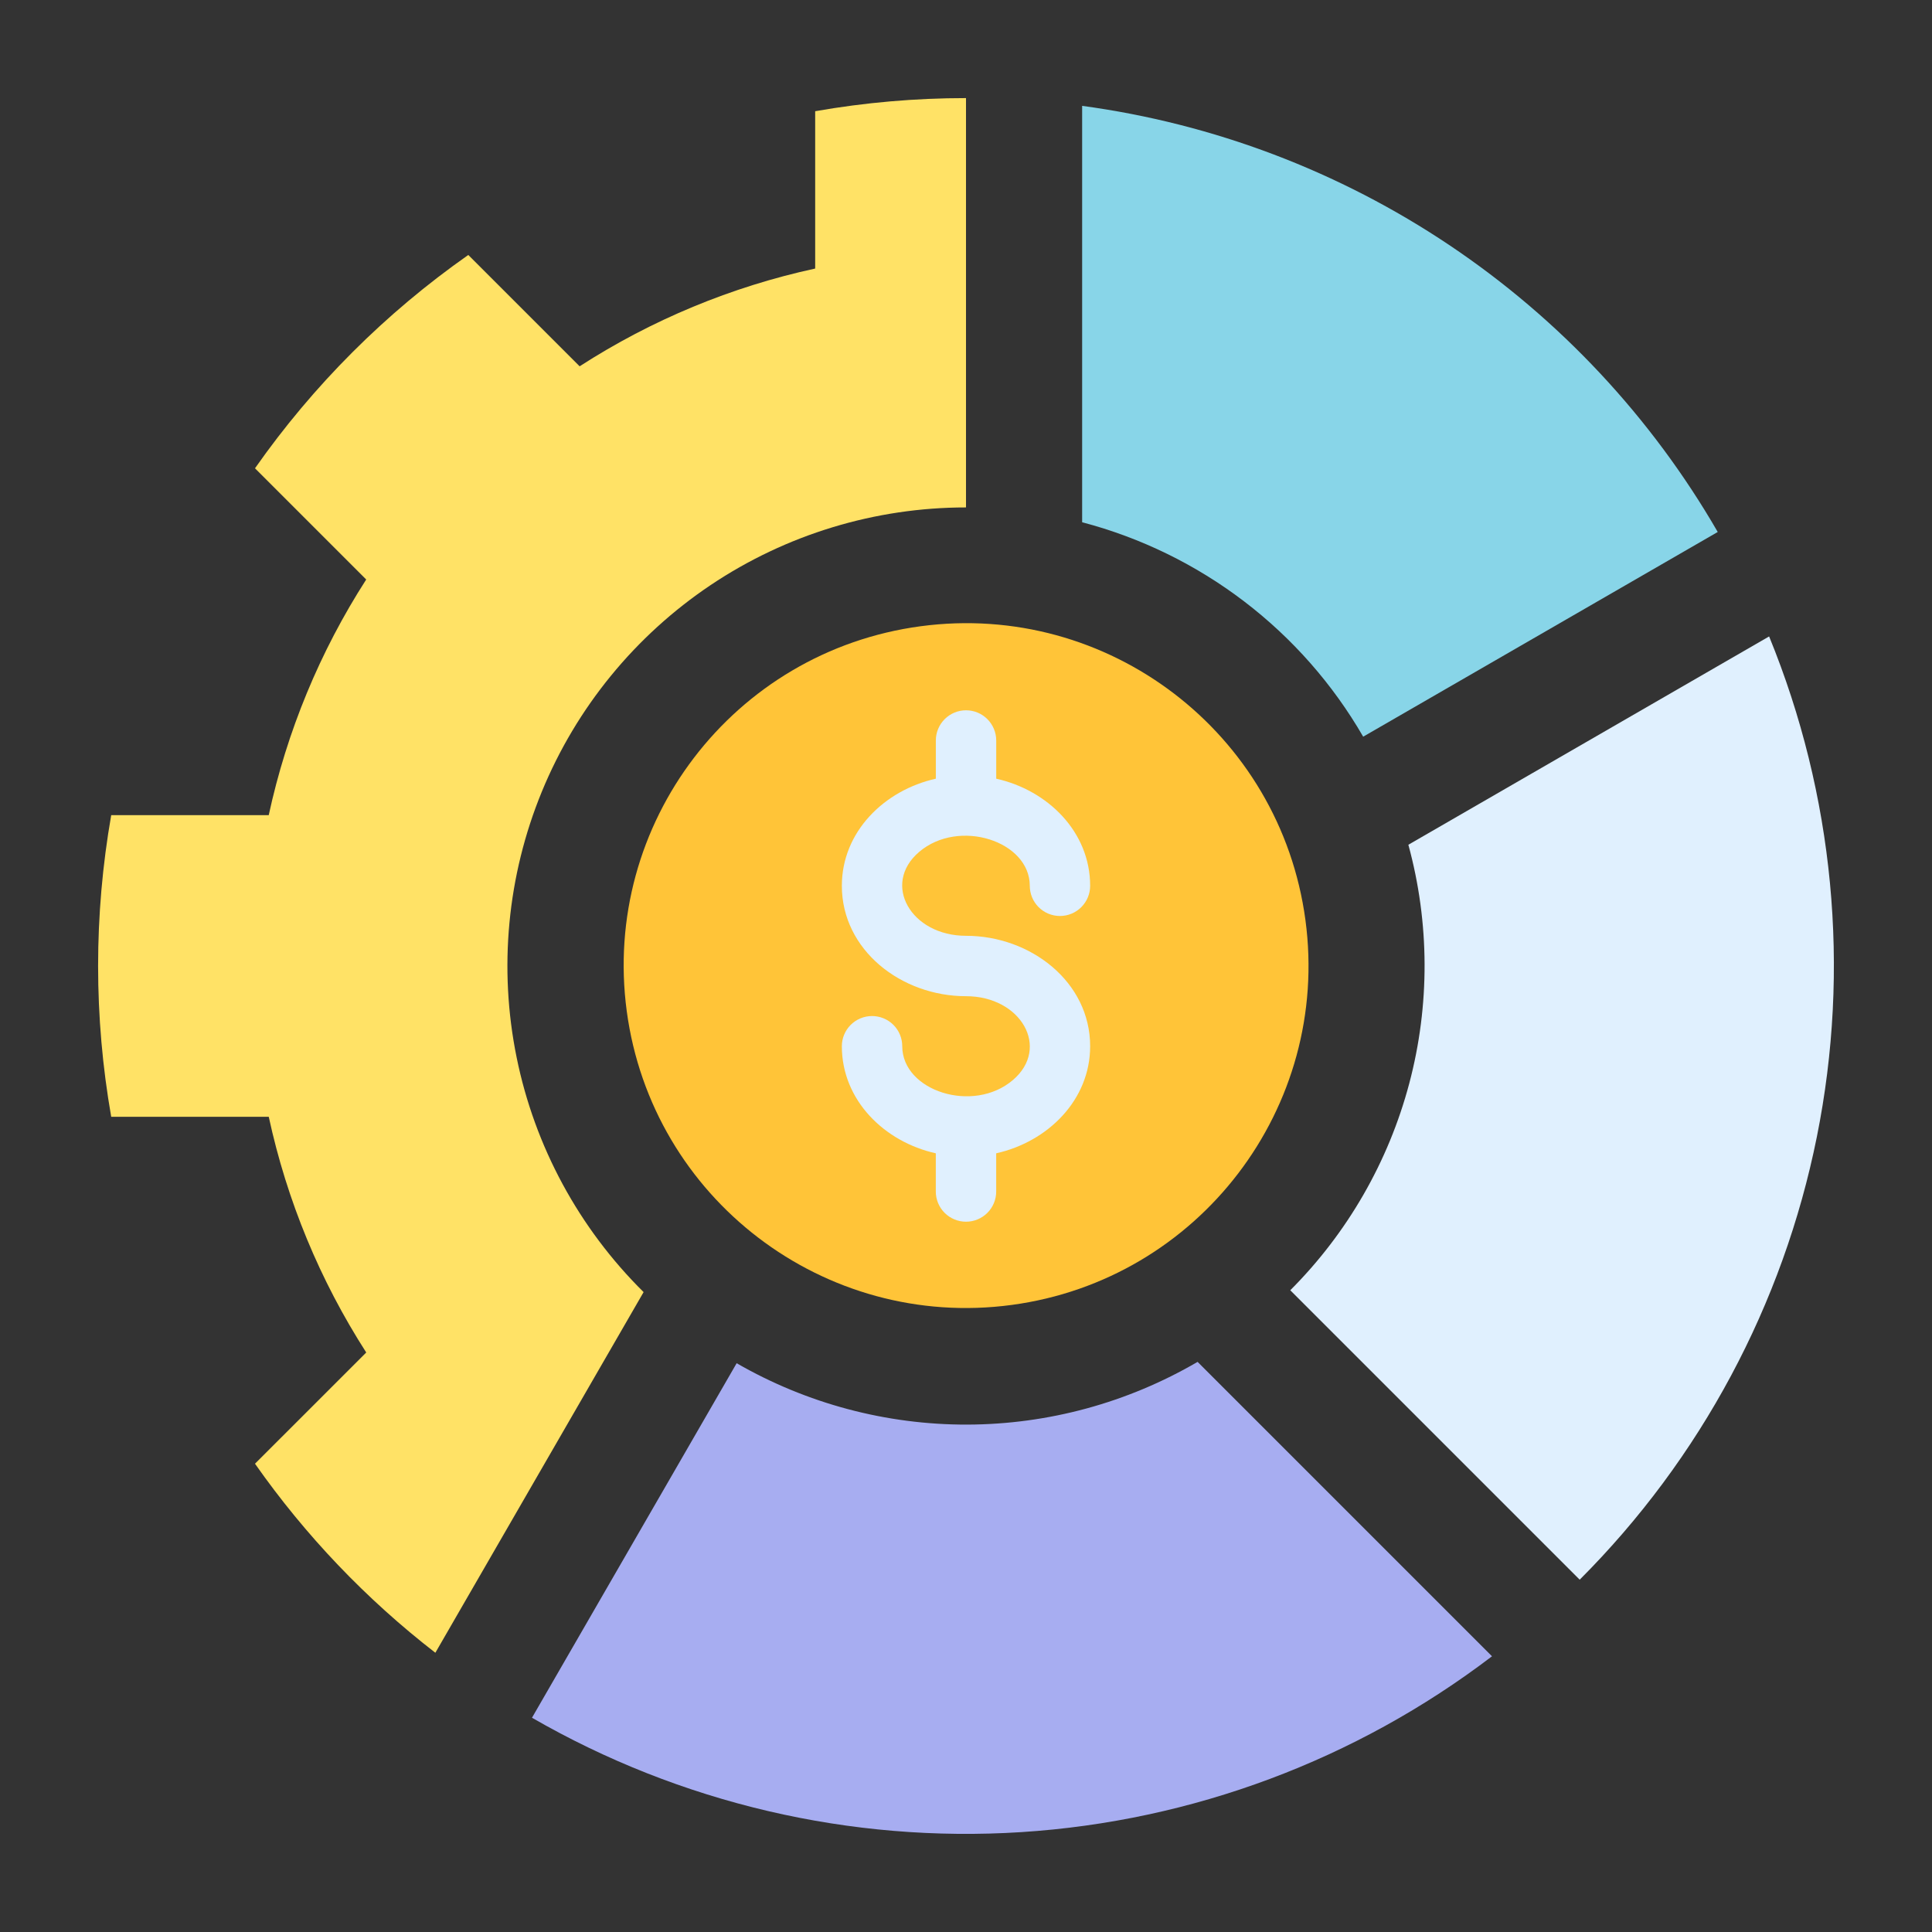
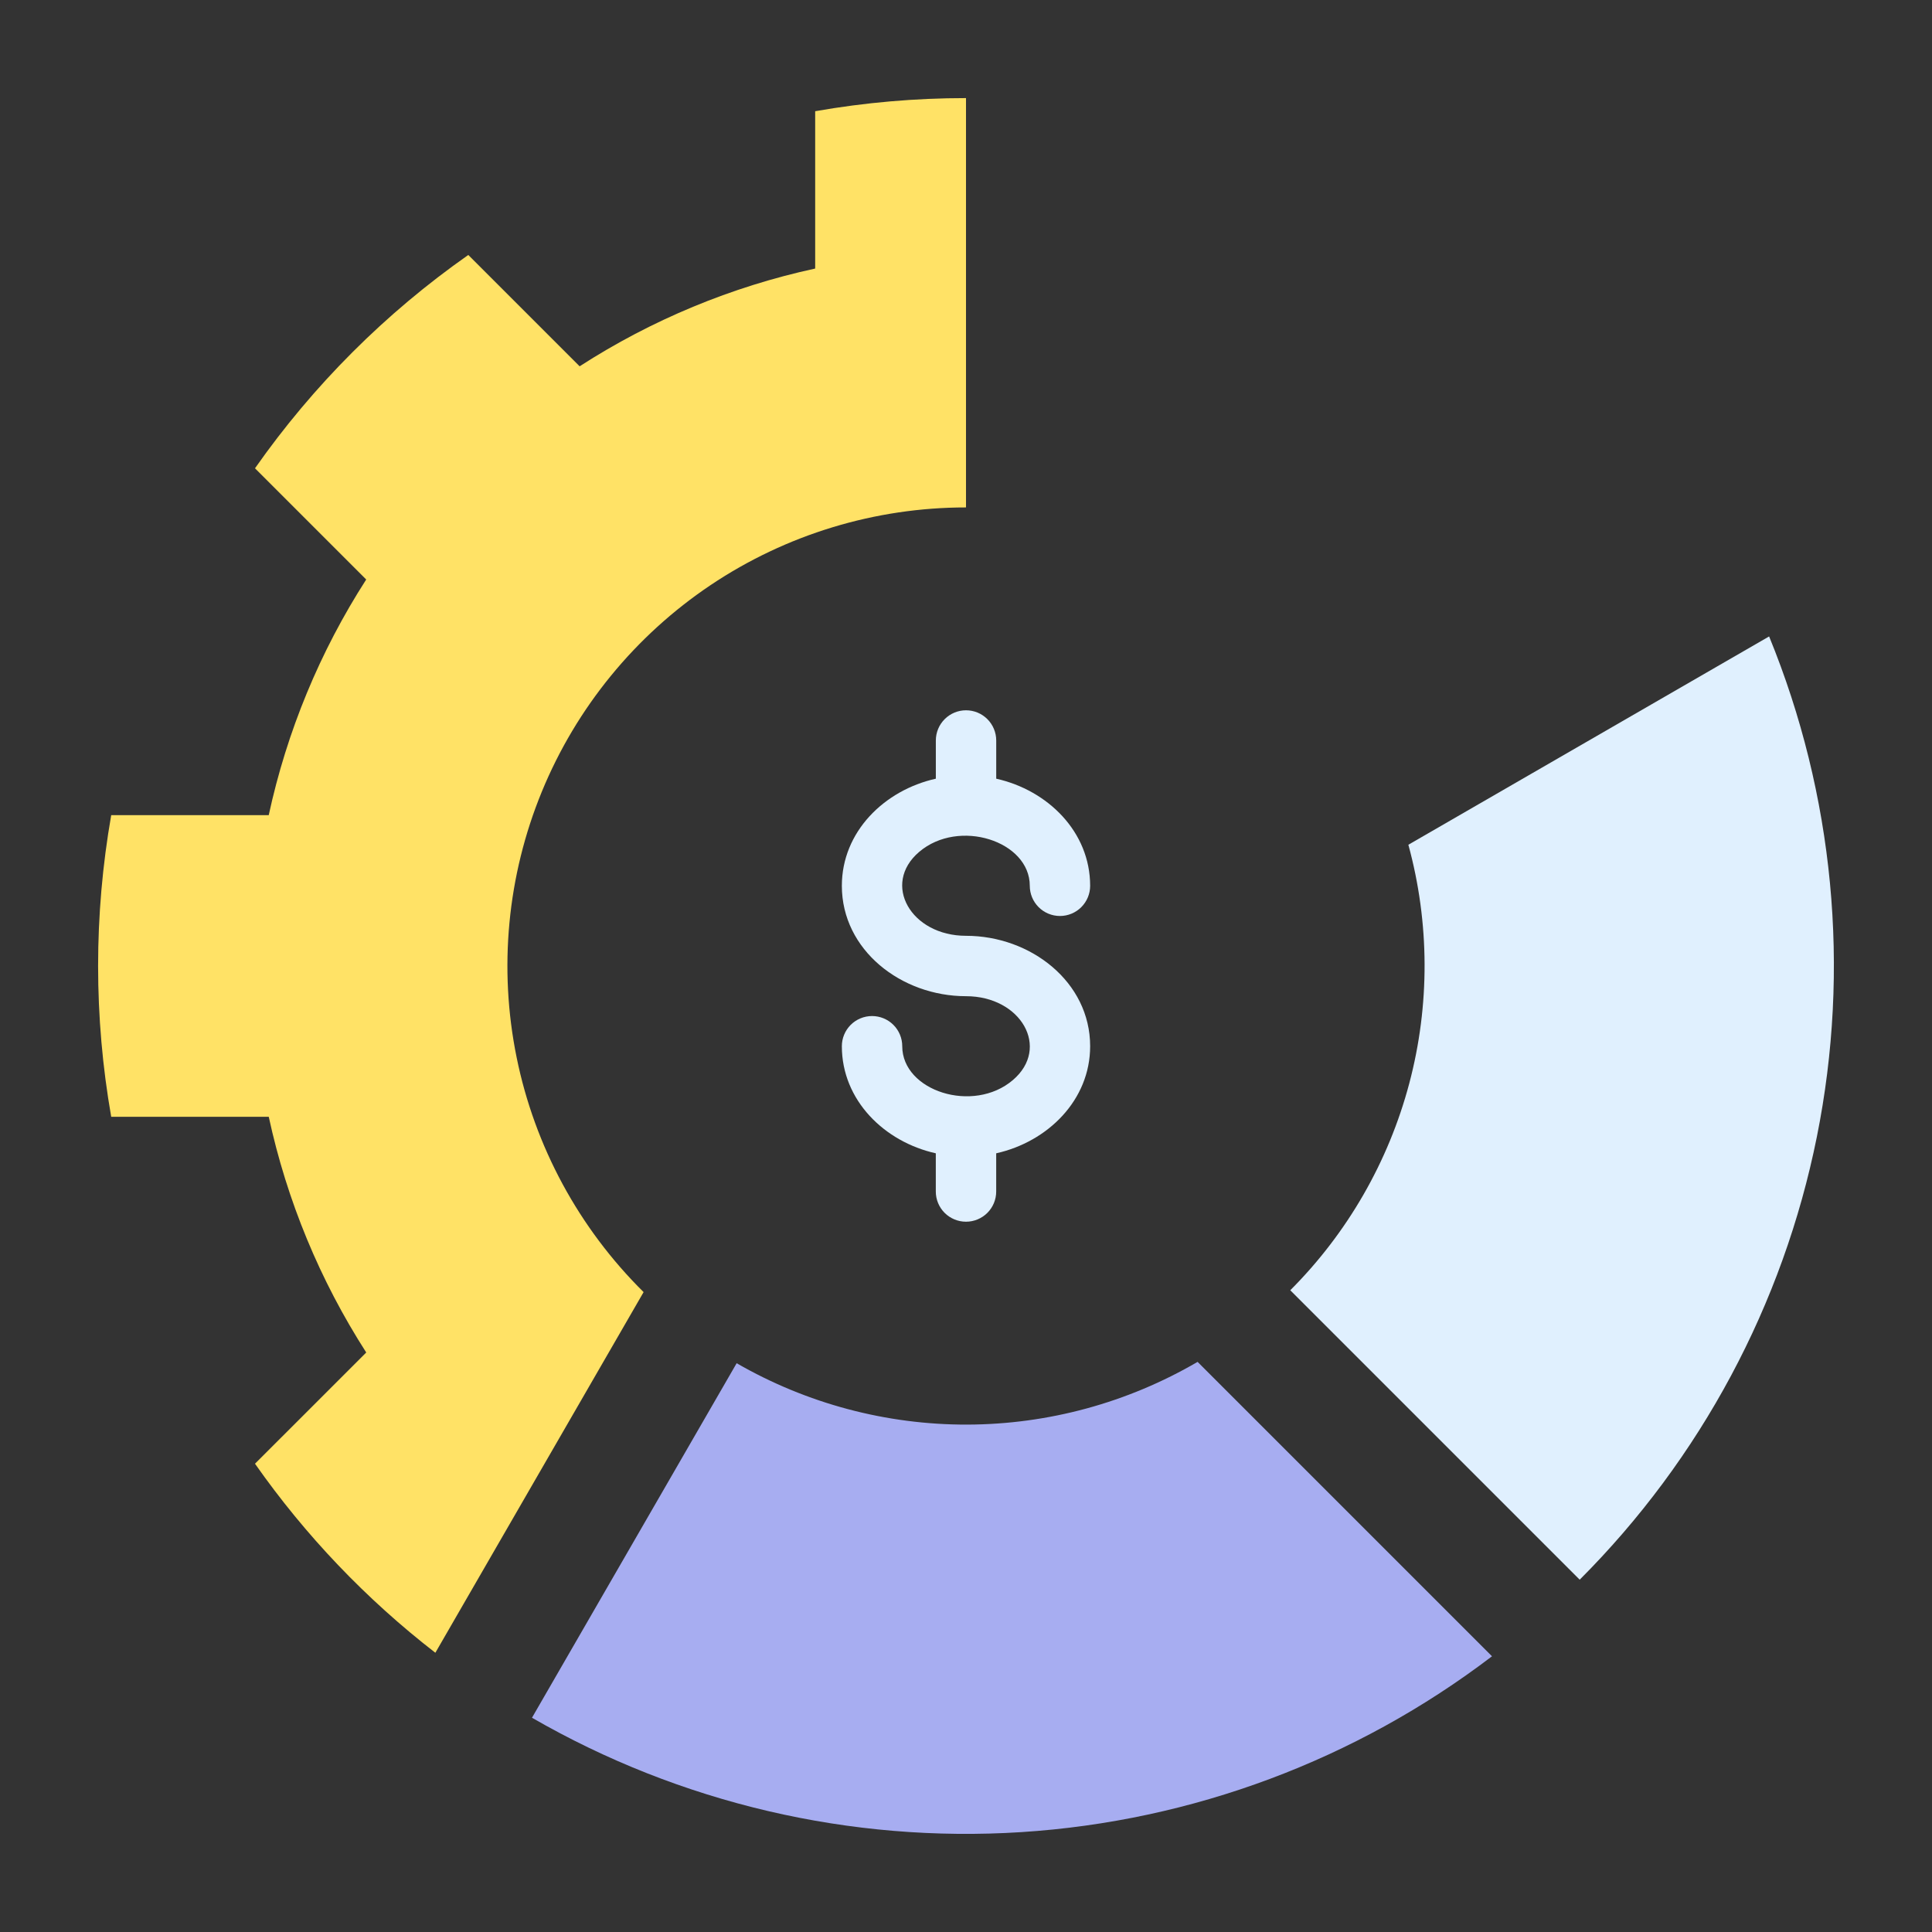
<svg xmlns="http://www.w3.org/2000/svg" width="62" height="62" viewBox="0 0 62 62" fill="none">
  <rect x="0" y="0" width="62" height="62" fill="#333333" stroke="none" />
-   <path fill-rule="evenodd" clip-rule="evenodd" d="M55.124 17.072C52.994 13.386 50.049 10.238 46.513 7.867C42.977 5.497 38.946 3.968 34.727 3.397V16.76C36.611 17.255 38.377 18.118 39.925 19.299C41.473 20.48 42.772 21.955 43.746 23.641L55.124 17.072Z" fill="#88D5E8" />
  <path fill-rule="evenodd" clip-rule="evenodd" d="M50.694 50.694C54.577 46.809 57.224 41.863 58.306 36.477C59.387 31.092 58.854 25.508 56.773 20.424L45.196 27.109C45.88 29.614 45.89 32.257 45.225 34.767C44.559 37.278 43.242 39.569 41.406 41.406L50.694 50.694Z" fill="#E0F0FE" />
  <path fill-rule="evenodd" clip-rule="evenodd" d="M17.072 55.124C21.83 57.868 27.293 59.145 32.774 58.795C38.256 58.444 43.511 56.481 47.88 53.152L38.432 43.704C36.189 45.014 33.64 45.709 31.042 45.717C28.444 45.724 25.891 45.044 23.64 43.747L17.072 55.124Z" fill="#A7ADF1" />
-   <path d="M32.465 41.877C38.479 41.07 42.7 35.54 41.893 29.526C41.086 23.511 35.556 19.29 29.542 20.097C23.527 20.904 19.306 26.434 20.113 32.449C20.921 38.463 26.451 42.684 32.465 41.877Z" fill="#FFC438" />
  <path fill-rule="evenodd" clip-rule="evenodd" d="M34.984 28.426C34.984 28.683 34.882 28.929 34.7 29.111C34.519 29.293 34.272 29.395 34.015 29.395C33.758 29.395 33.512 29.293 33.33 29.111C33.149 28.929 33.047 28.683 33.047 28.426C33.047 26.988 30.769 26.253 29.495 27.34C28.284 28.374 29.235 30.031 31 30.031C33.076 30.031 34.984 31.51 34.984 33.574C34.984 35.306 33.623 36.642 31.969 37.011V38.238C31.969 38.495 31.867 38.741 31.685 38.923C31.503 39.104 31.257 39.206 31 39.206C30.743 39.206 30.497 39.104 30.315 38.923C30.133 38.741 30.031 38.495 30.031 38.238V37.011C28.377 36.642 27.016 35.306 27.016 33.574C27.016 33.317 27.118 33.071 27.3 32.889C27.482 32.708 27.728 32.606 27.985 32.606C28.242 32.606 28.488 32.708 28.67 32.889C28.852 33.071 28.954 33.317 28.954 33.574C28.954 35.012 31.232 35.747 32.505 34.66C33.716 33.627 32.766 31.969 31 31.969C28.924 31.969 27.016 30.49 27.016 28.426C27.016 26.694 28.377 25.358 30.032 24.989V23.763C30.032 23.506 30.134 23.259 30.316 23.078C30.497 22.896 30.744 22.794 31.001 22.794C31.258 22.794 31.504 22.896 31.686 23.078C31.867 23.259 31.97 23.506 31.97 23.763V24.989C33.624 25.358 34.984 26.694 34.984 28.426Z" fill="#E0F0FE" />
  <path fill-rule="evenodd" clip-rule="evenodd" d="M31 16.284C28.082 16.284 25.23 17.151 22.806 18.775C20.383 20.4 18.496 22.708 17.387 25.407C16.279 28.106 15.997 31.073 16.579 33.933C17.16 36.792 18.579 39.414 20.654 41.465L13.971 53.039C11.749 51.319 9.797 49.273 8.183 46.972L11.753 43.403C10.266 41.089 9.207 38.528 8.625 35.84H3.569C3.008 32.638 3.008 29.362 3.569 26.159H8.624C9.206 23.472 10.265 20.91 11.752 18.597L8.183 15.028C10.05 12.366 12.366 10.05 15.028 8.182L18.601 11.755C20.912 10.264 23.472 9.202 26.16 8.618V3.569C27.758 3.289 29.377 3.148 31 3.148V16.284Z" fill="#FFE266" />
</svg>